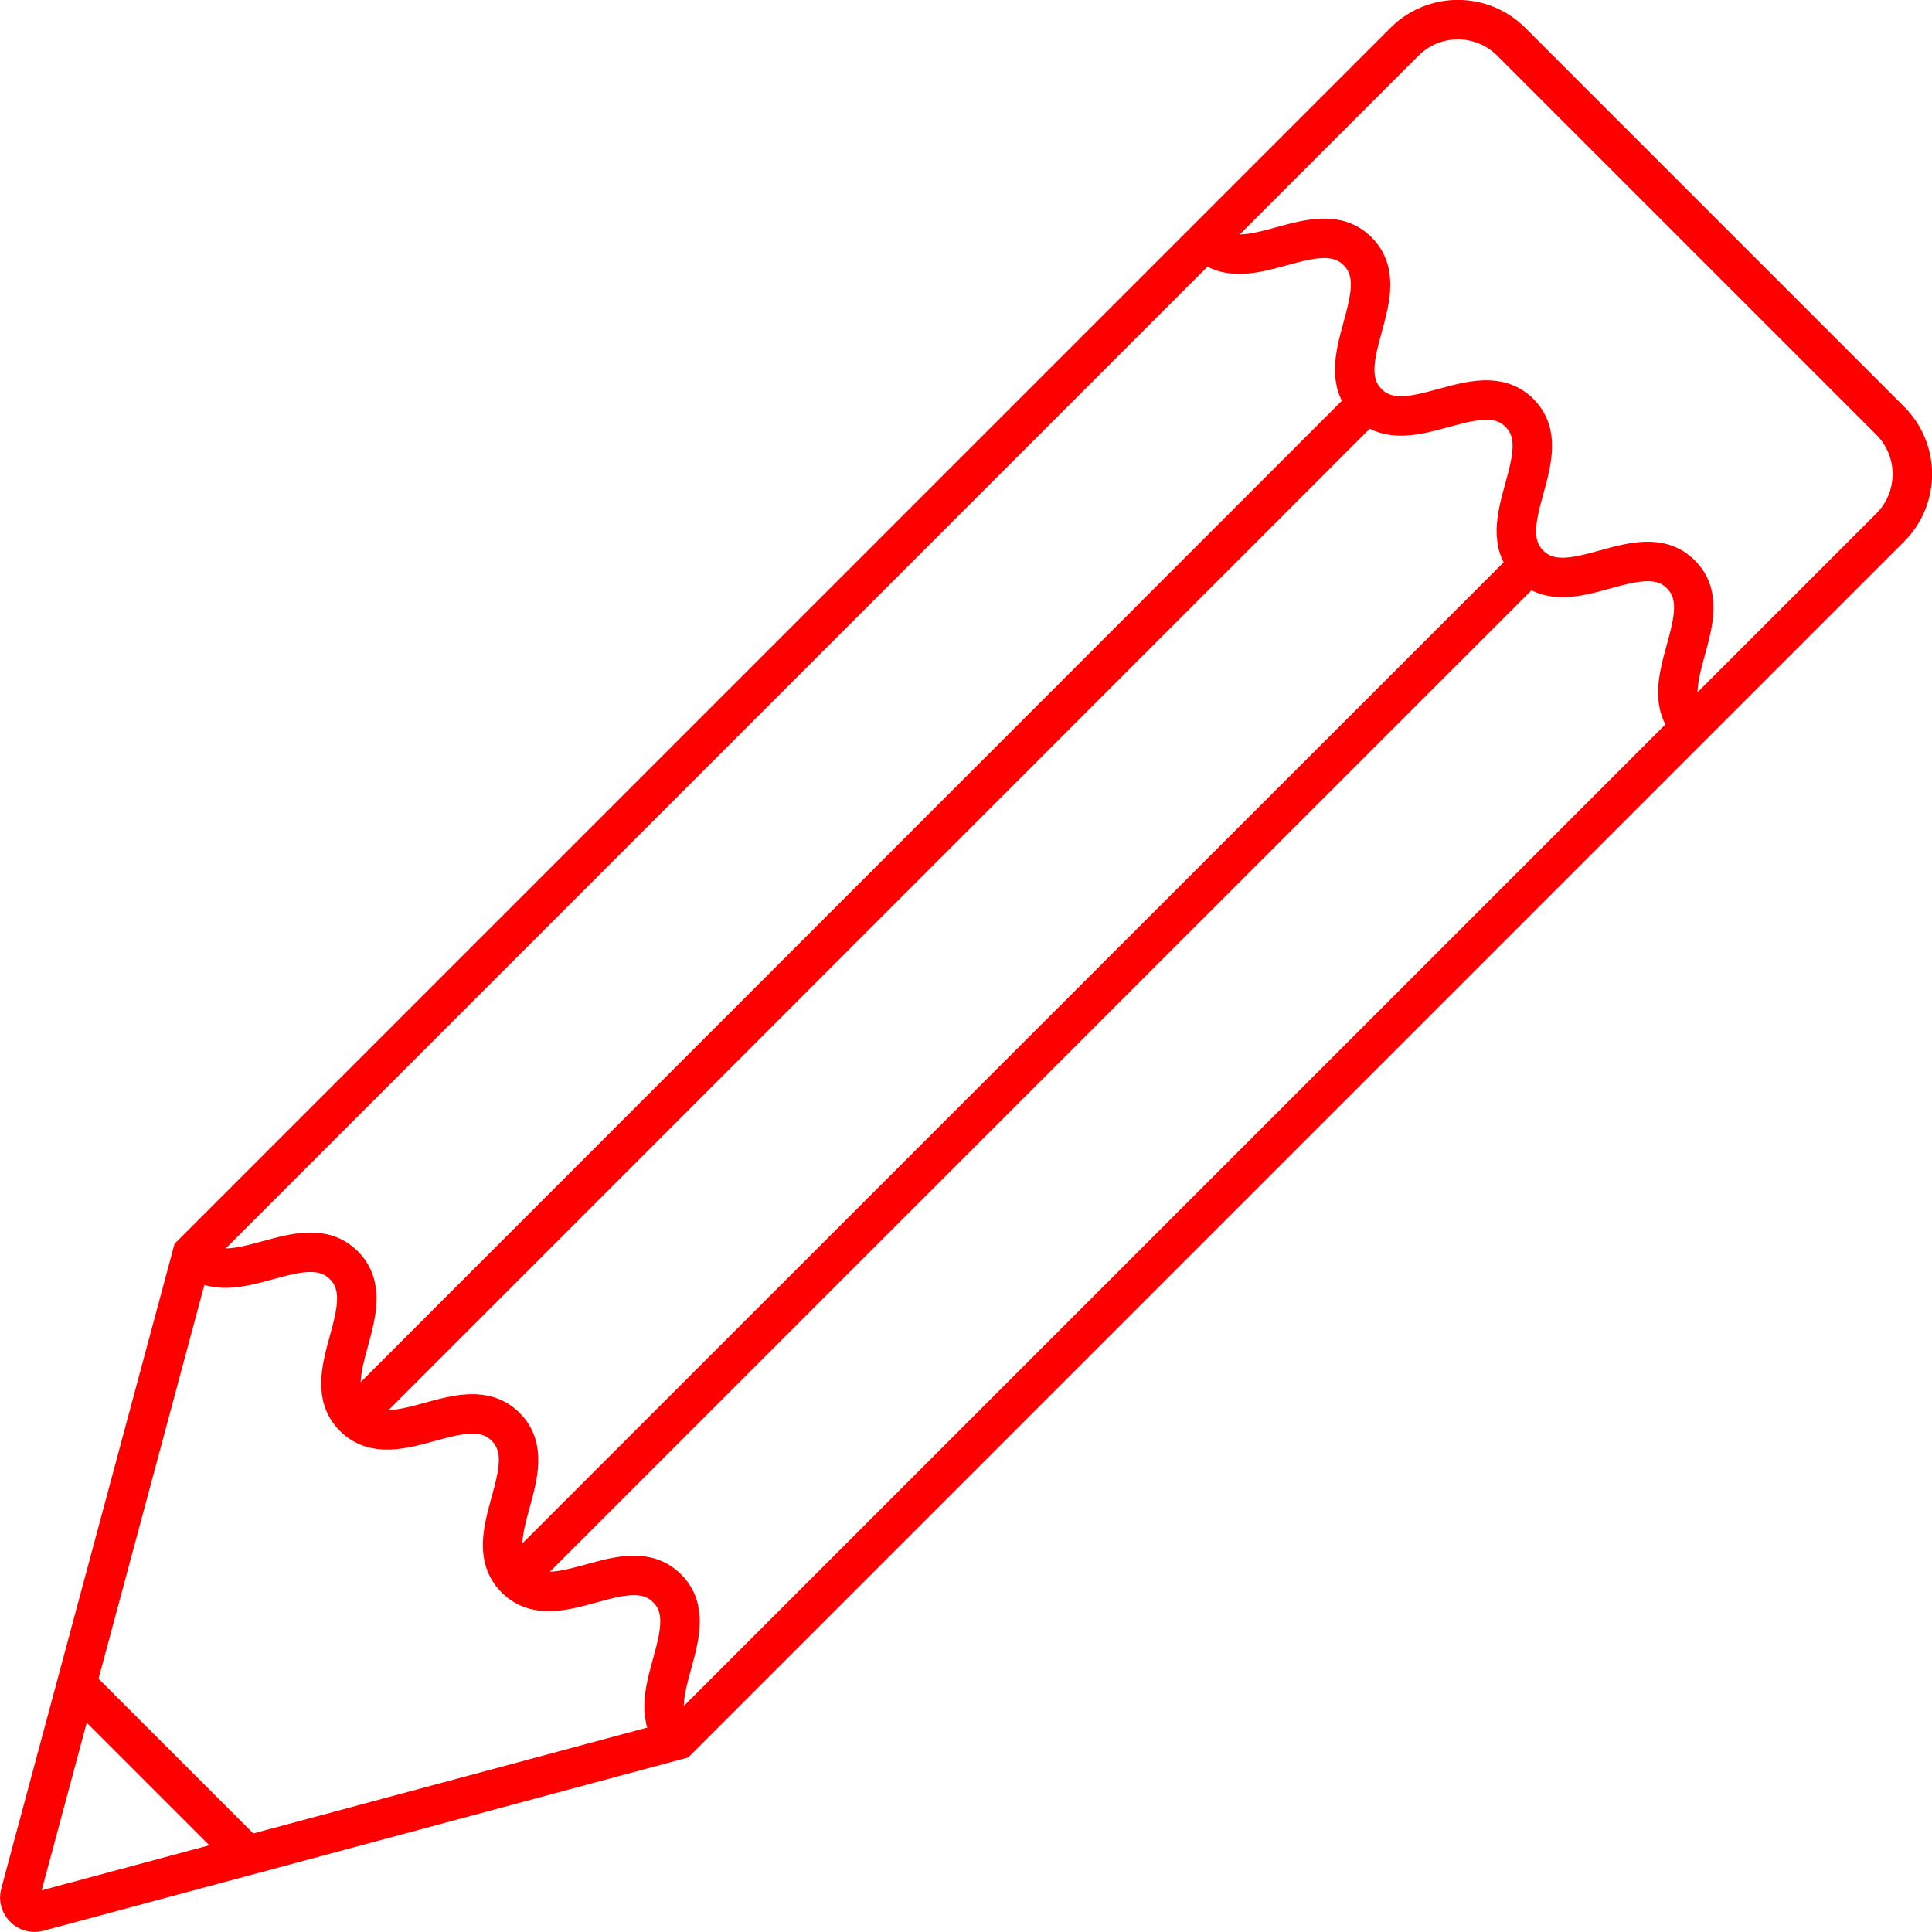
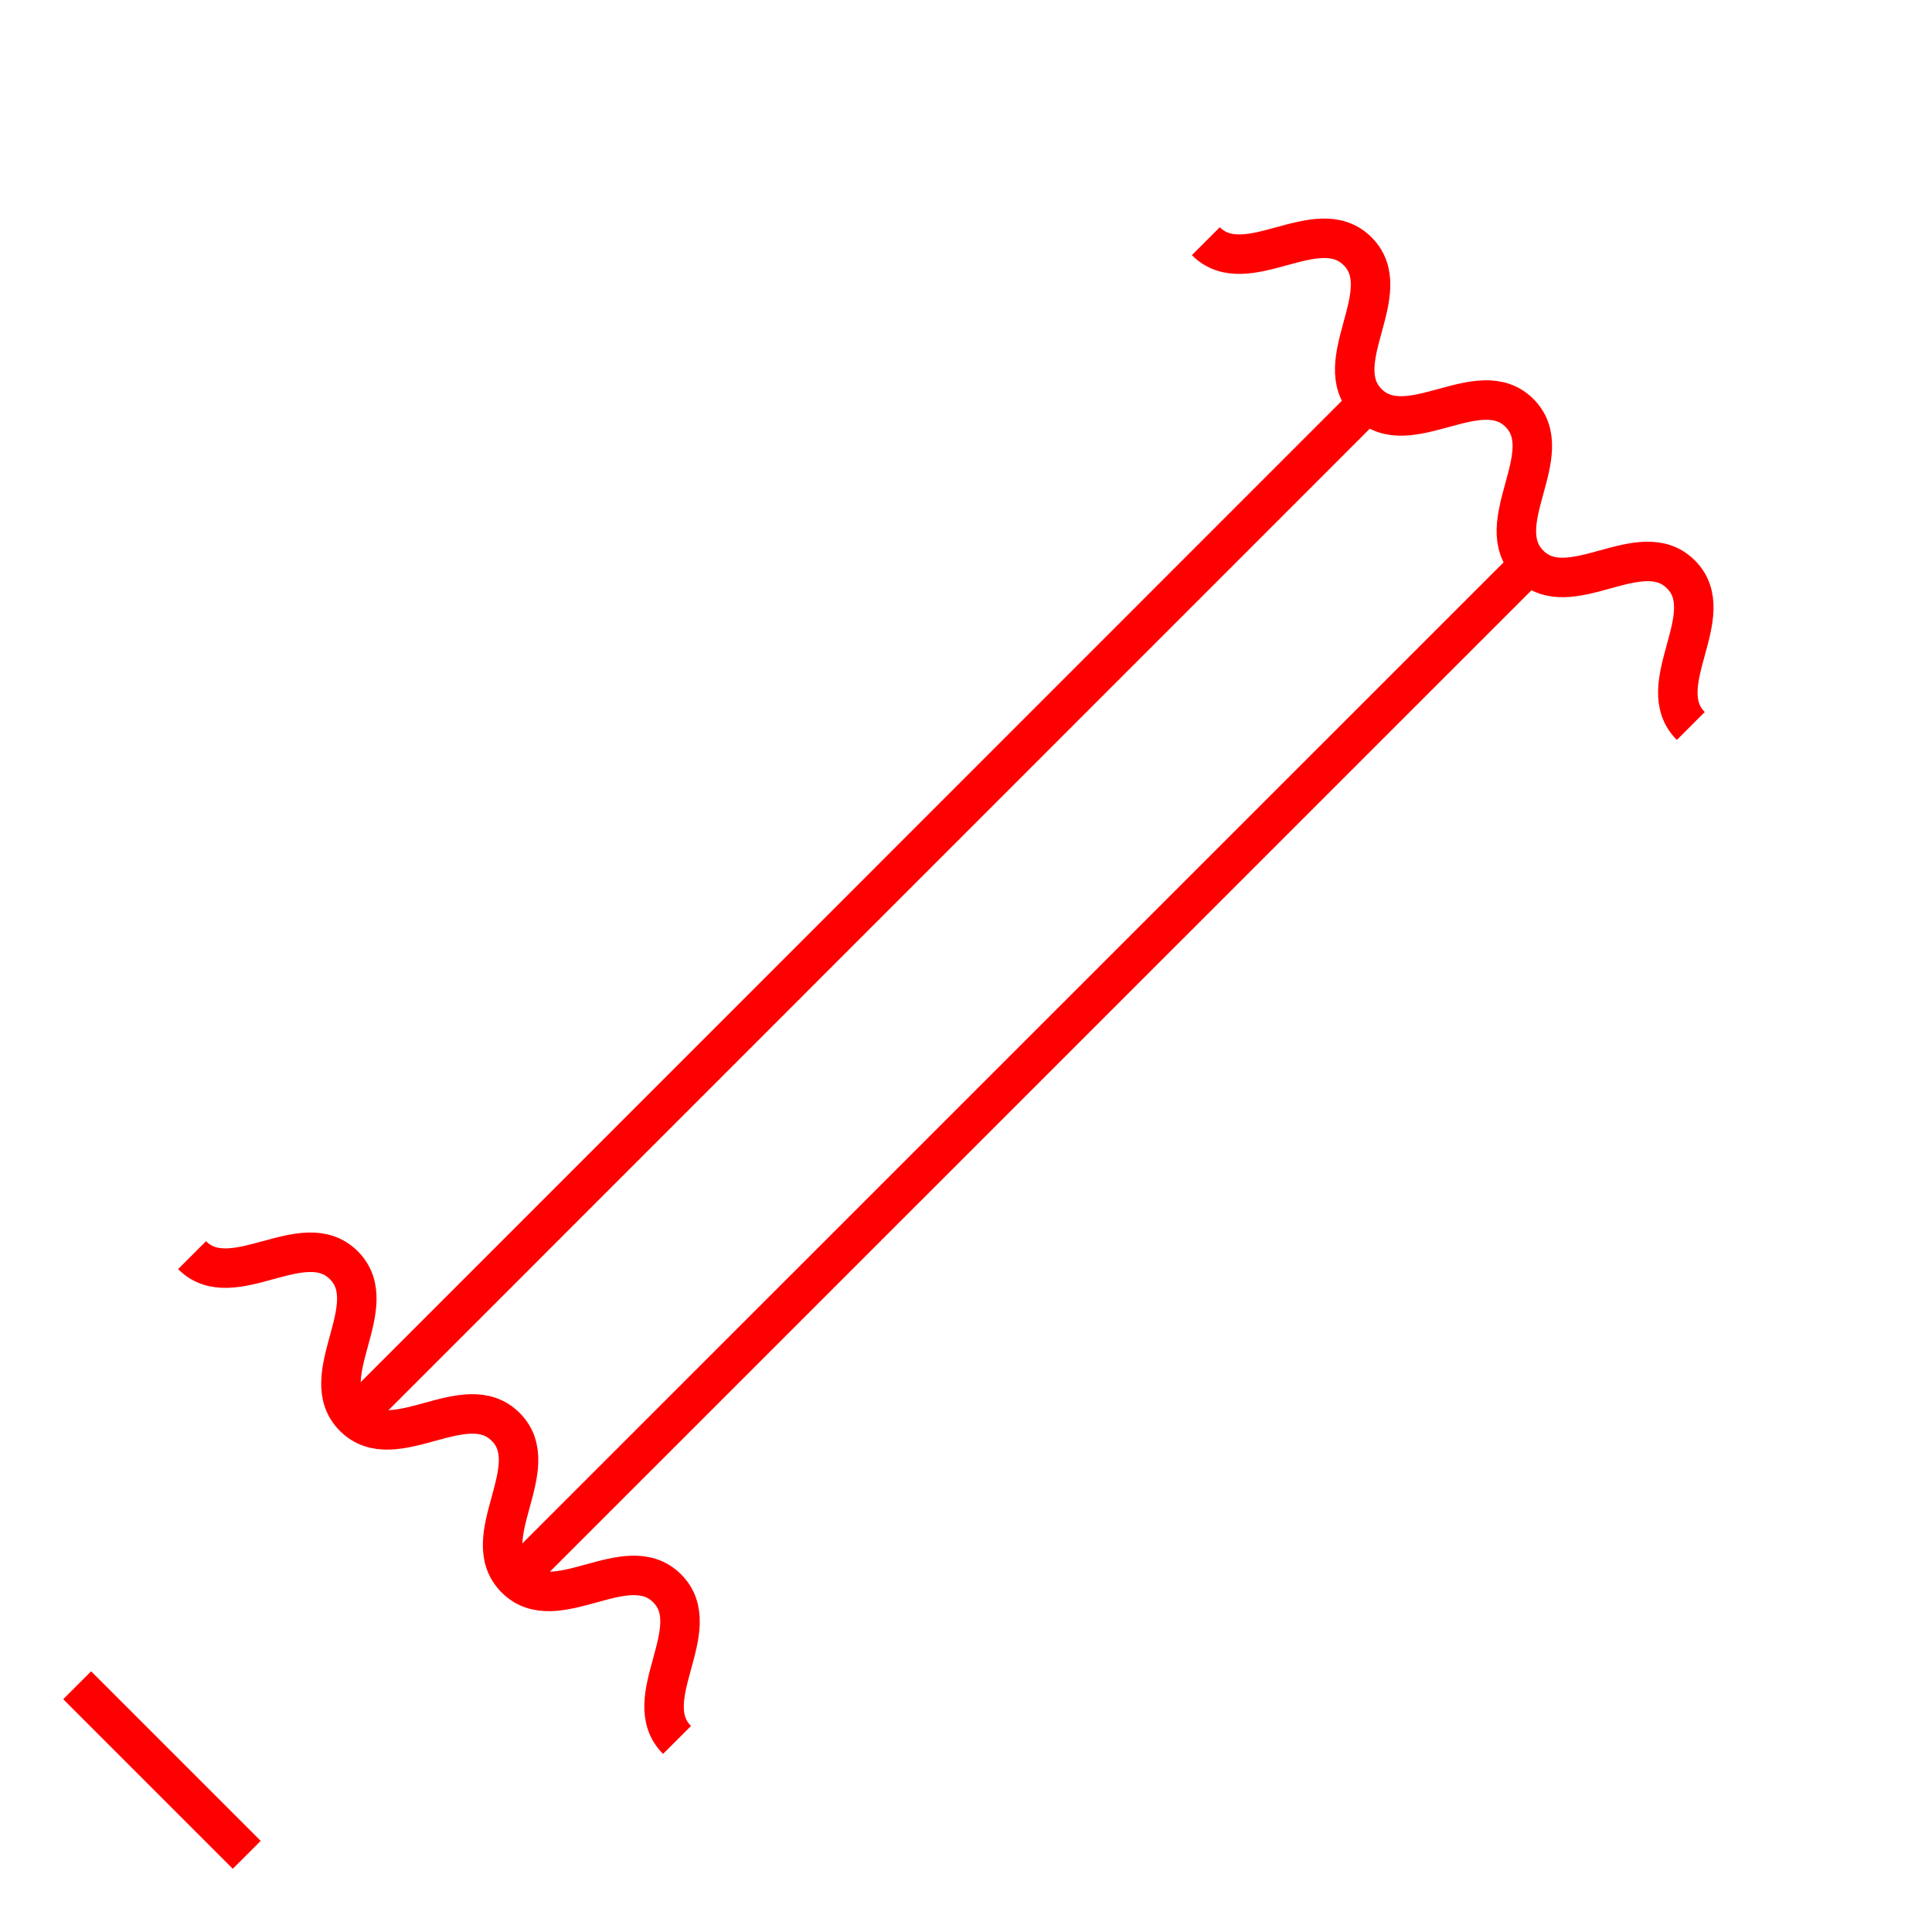
<svg xmlns="http://www.w3.org/2000/svg" id="Calque_2" data-name="Calque 2" viewBox="0 0 97.88 97.88">
  <defs>
    <style>
      .cls-1 {
        fill: none;
        stroke: red;
        stroke-miterlimit: 10;
        stroke-width: 2px;
      }
    </style>
  </defs>
  <g id="Calque_1-2" data-name="Calque 1">
-     <path class="cls-1" d="m9.74,63.53L71.15,2.12c1.5-1.5,3.92-1.5,5.42,0l19.19,19.19c1.5,1.5,1.5,3.92,0,5.42l-61.41,61.41L1.94,96.85c-.55.15-1.06-.36-.91-.91l8.71-32.41Z" />
    <line class="cls-1" x1="3.91" y1="85.38" x2="12.5" y2="93.97" />
    <path class="cls-1" d="m34.3,88.15c-2.05-2.05,1.54-5.64-.5-7.68-2.05-2.05-5.64,1.55-7.68-.5-2.05-2.05,1.54-5.64-.5-7.68-2.05-2.05-5.64,1.54-7.69-.5-2.05-2.05,1.54-5.64-.51-7.69s-5.64,1.54-7.69-.51" />
    <path class="cls-1" d="m85.66,36.78c-2.05-2.05,1.54-5.64-.5-7.68-2.05-2.05-5.64,1.55-7.68-.5-2.05-2.05,1.54-5.64-.5-7.68s-5.64,1.54-7.69-.5c-2.05-2.05,1.54-5.64-.51-7.69s-5.64,1.54-7.69-.51" />
    <line class="cls-1" x1="77.48" y1="28.6" x2="26.11" y2="79.96" />
    <line class="cls-1" x1="69.29" y1="20.41" x2="17.93" y2="71.78" />
  </g>
</svg>